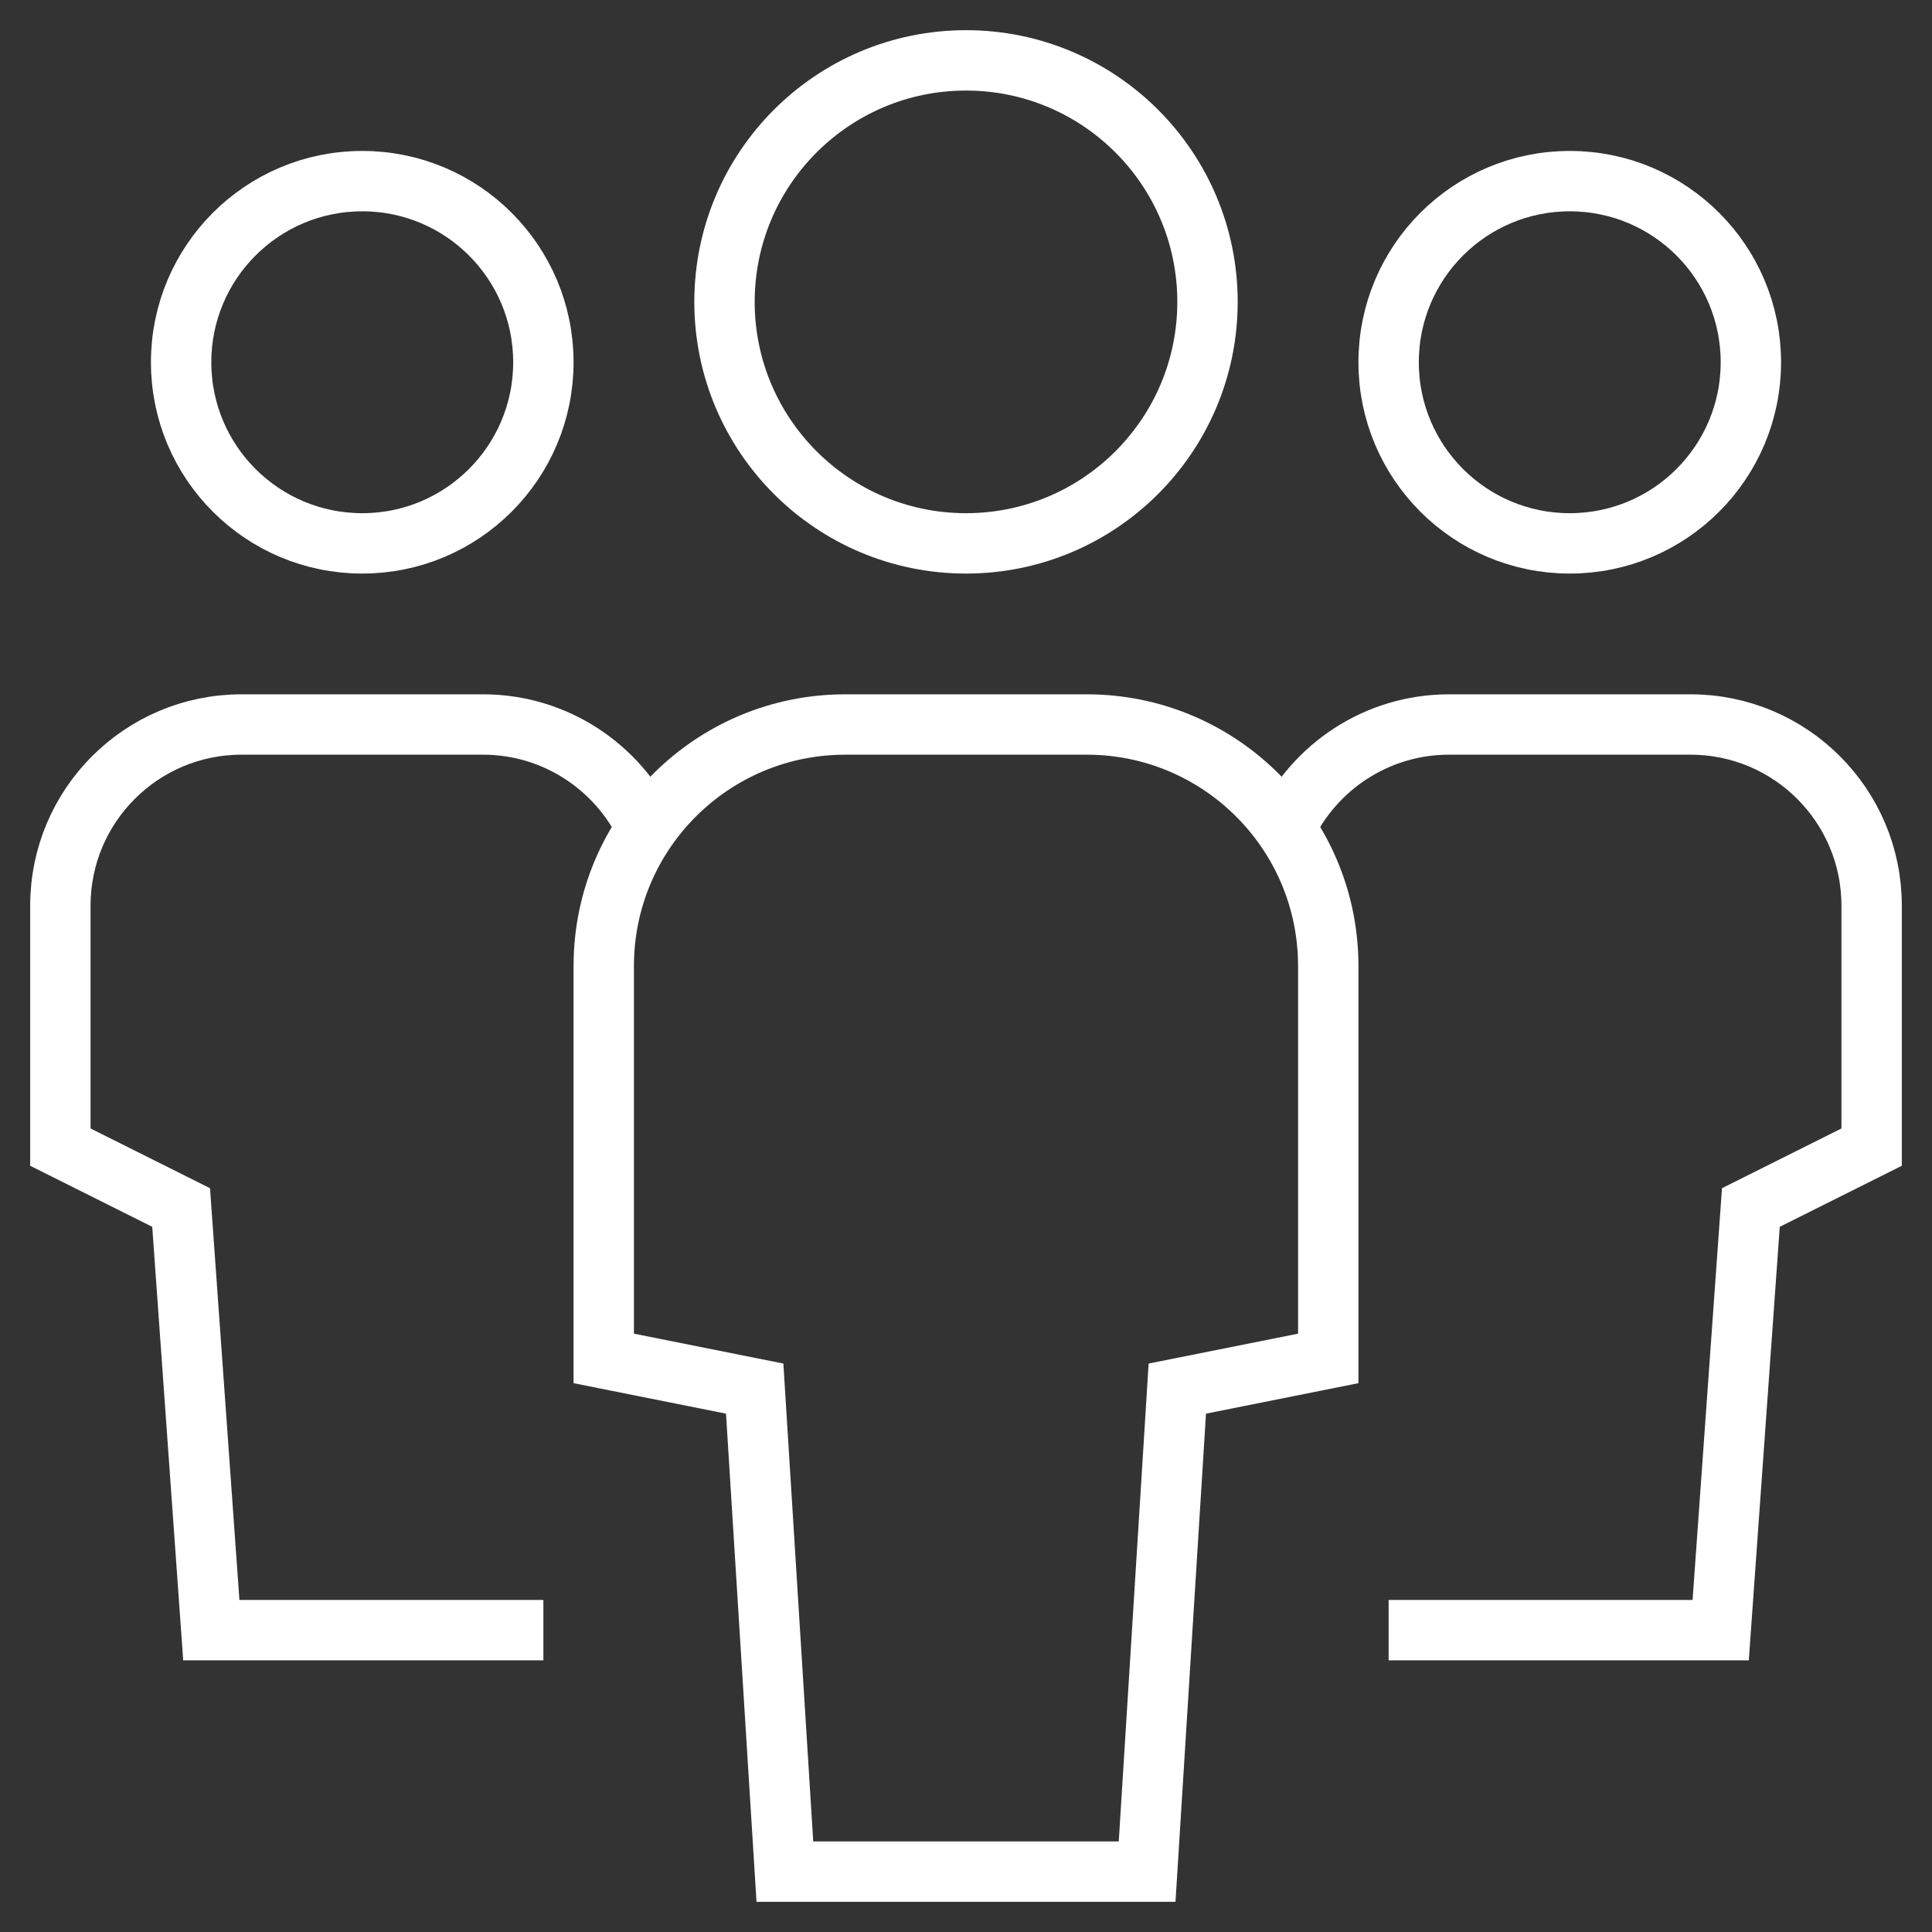
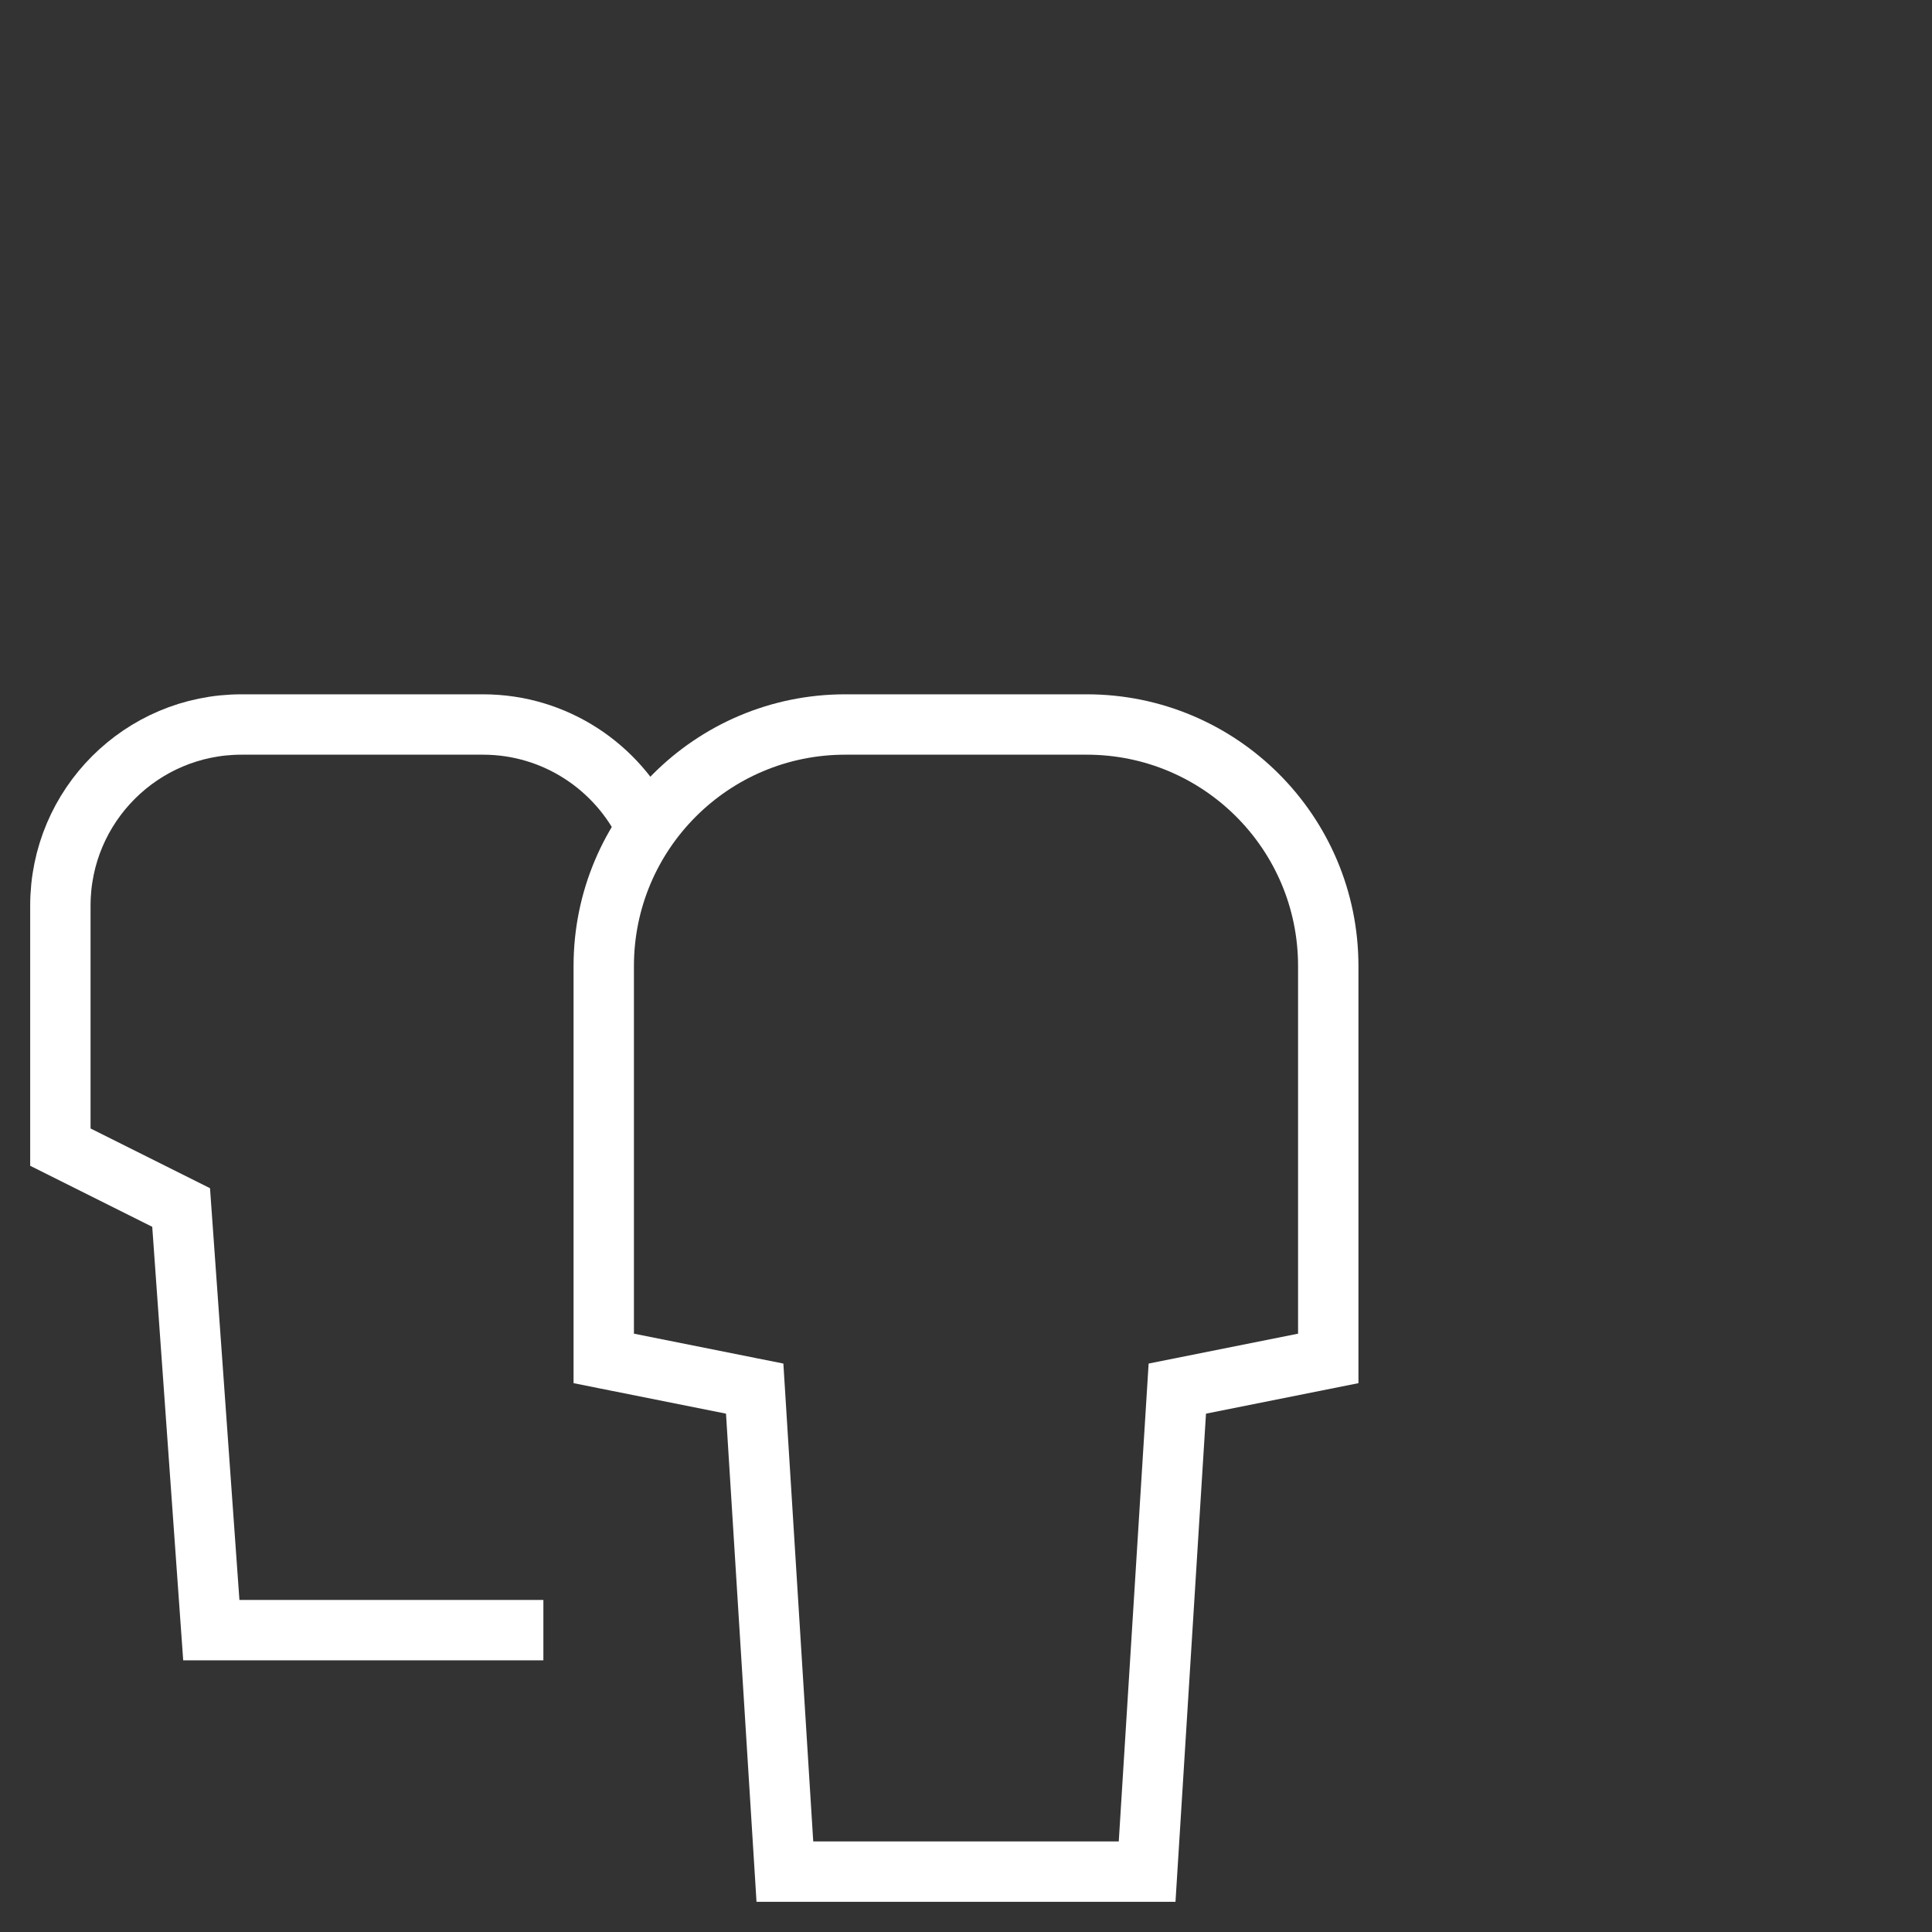
<svg xmlns="http://www.w3.org/2000/svg" width="64" height="64" viewBox="0 0 64 64" fill="none">
  <rect x="0" y="0" width="64" height="64" fill="#333333" stroke="none" />
  <path d="M21.427 27.439C20.464 25.41 18.395 24 16 24H8C4.686 24 2 26.686 2 30V38L6 40L7 54H18" stroke="white" stroke-width="2" stroke-miterlimit="10" />
-   <path d="M12 18C15.314 18 18 15.314 18 12C18 8.686 15.314 6 12 6C8.686 6 6 8.686 6 12C6 15.314 8.686 18 12 18Z" stroke="white" stroke-width="2" stroke-miterlimit="10" stroke-linecap="square" />
-   <path d="M42.573 27.439C43.536 25.41 45.605 24 48 24H56C59.314 24 62 26.686 62 30V38L58 40L57 54H46" stroke="white" stroke-width="2" stroke-miterlimit="10" />
-   <path d="M52 18C55.314 18 58 15.314 58 12C58 8.686 55.314 6 52 6C48.686 6 46 8.686 46 12C46 15.314 48.686 18 52 18Z" stroke="white" stroke-width="2" stroke-miterlimit="10" stroke-linecap="square" />
  <path d="M38 62H26L25 46L20 45V32C20 27.582 23.582 24 28 24H36C40.418 24 44 27.582 44 32V45L39 46L38 62Z" stroke="white" stroke-width="2" stroke-miterlimit="10" stroke-linecap="square" />
-   <path d="M32 18C36.418 18 40 14.418 40 10C40 5.582 36.418 2 32 2C27.582 2 24 5.582 24 10C24 14.418 27.582 18 32 18Z" stroke="white" stroke-width="2" stroke-miterlimit="10" stroke-linecap="square" />
</svg>